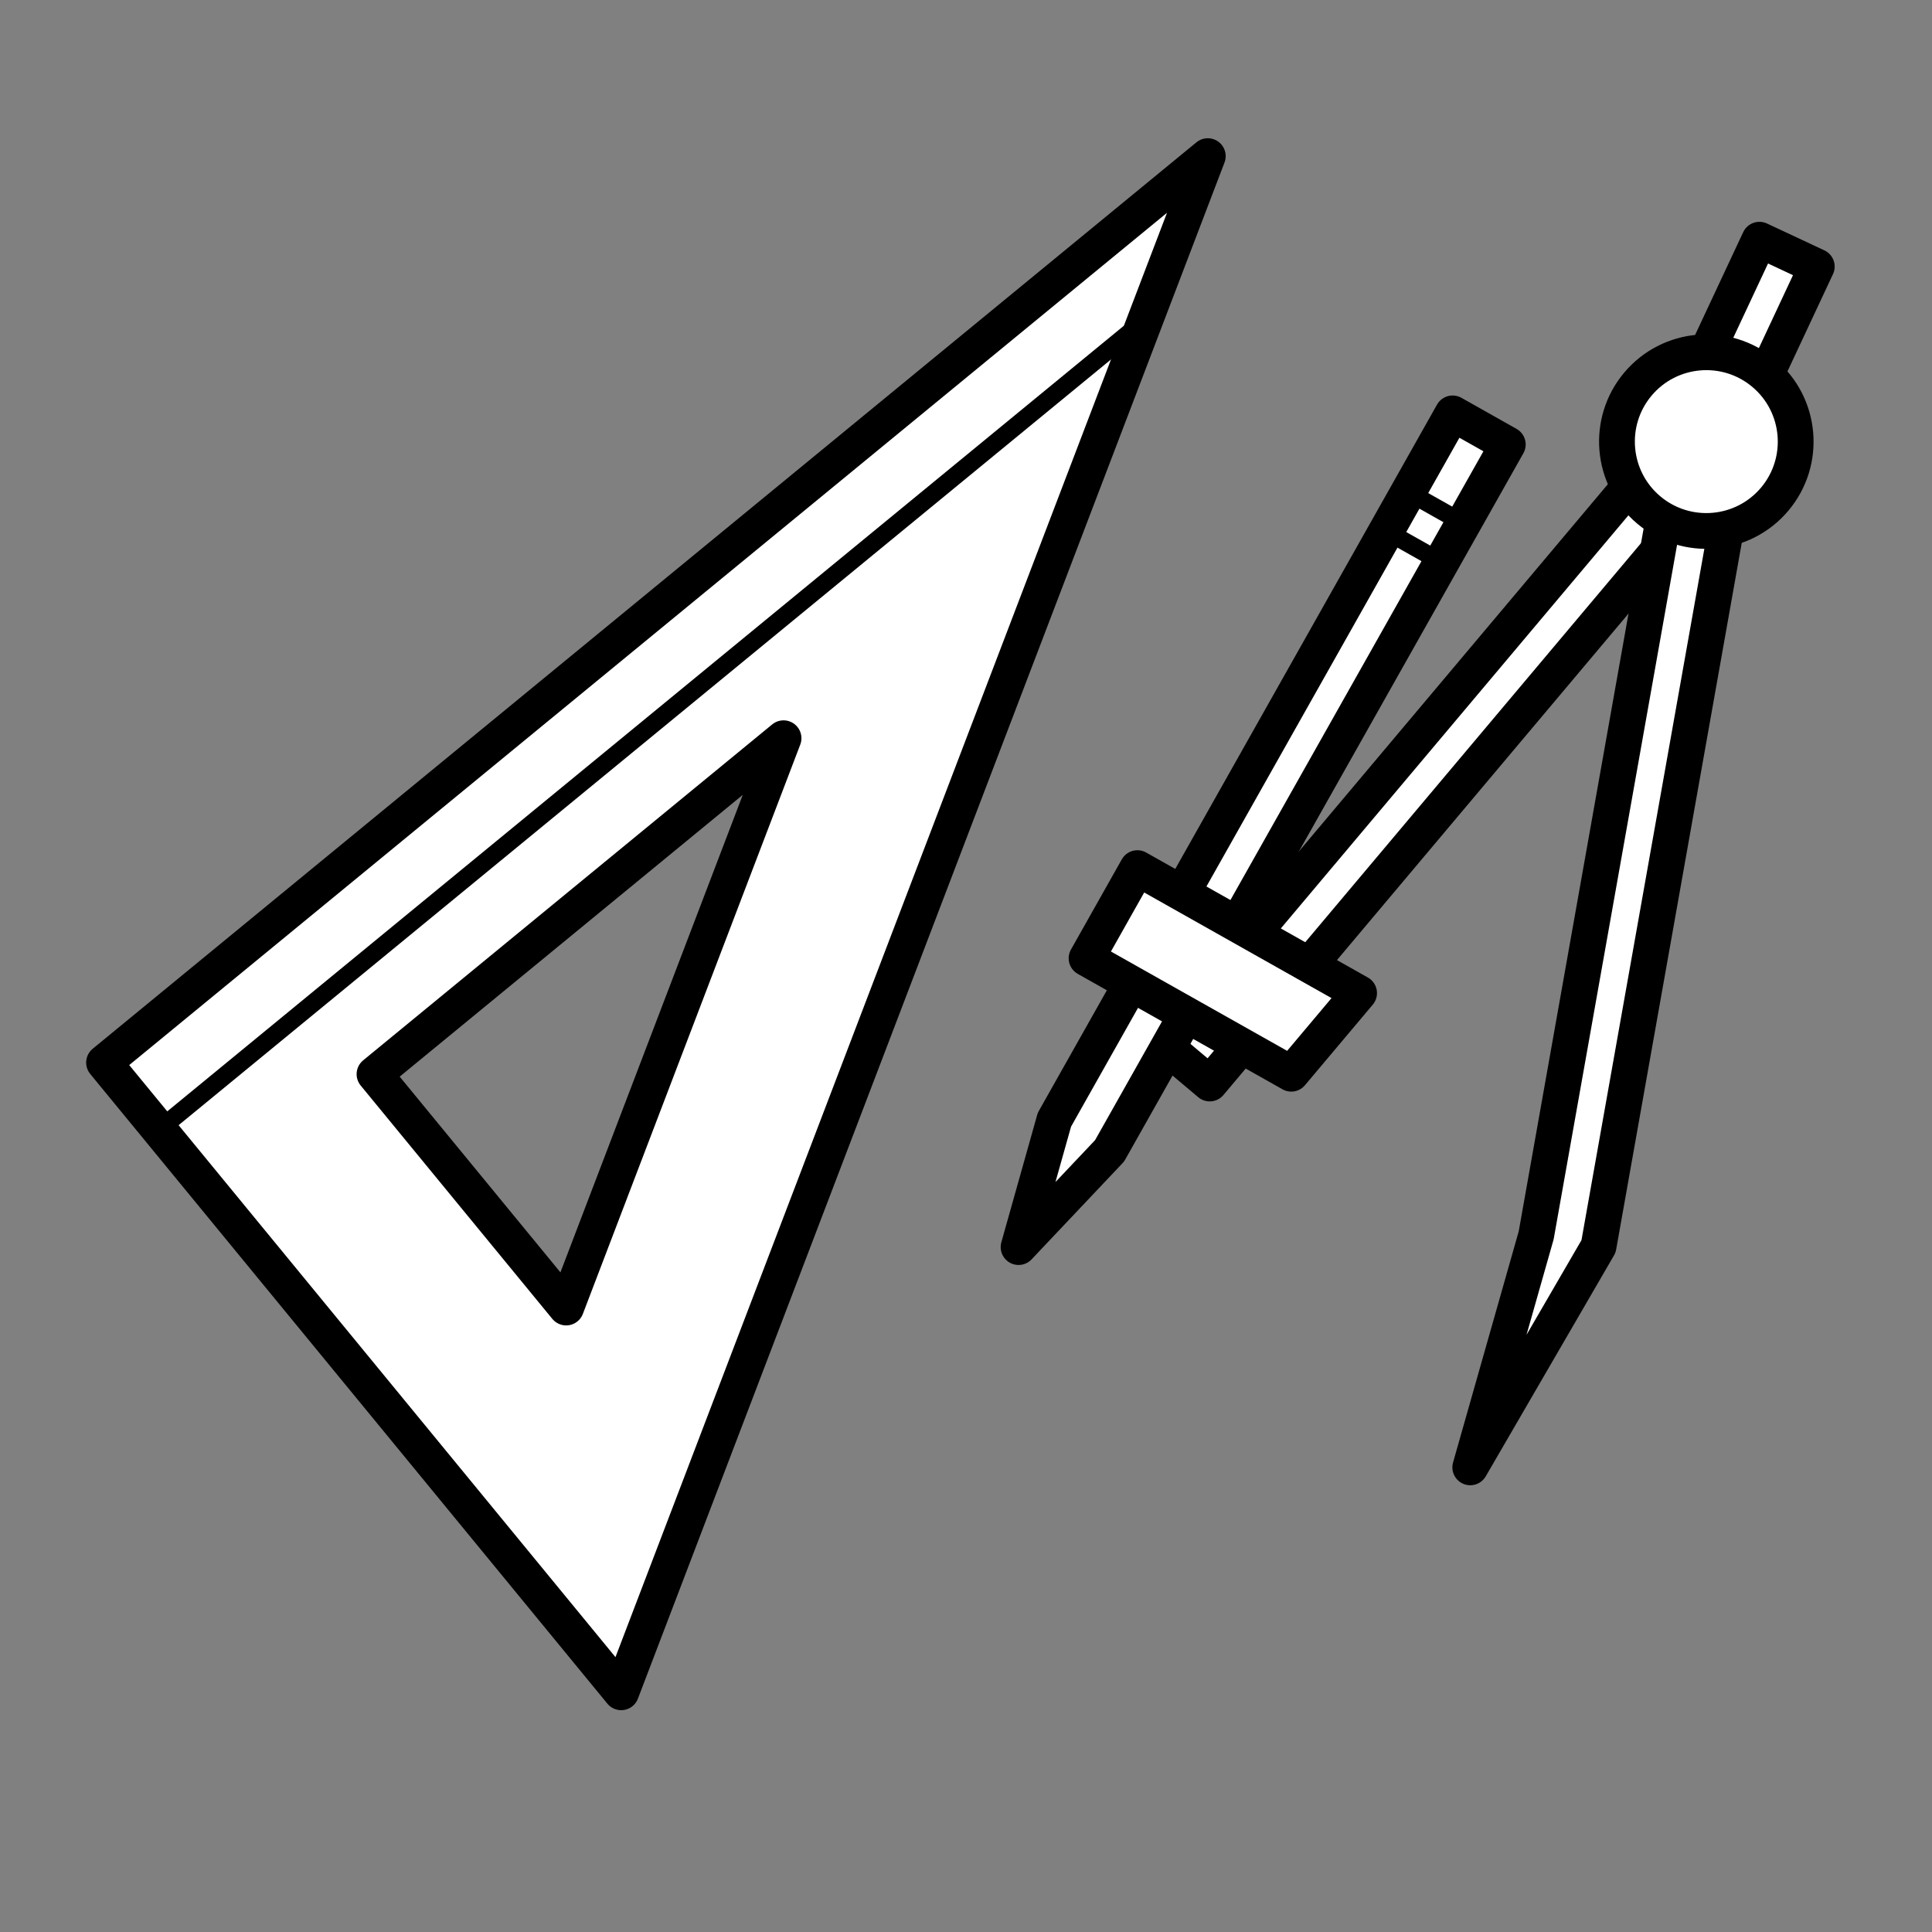
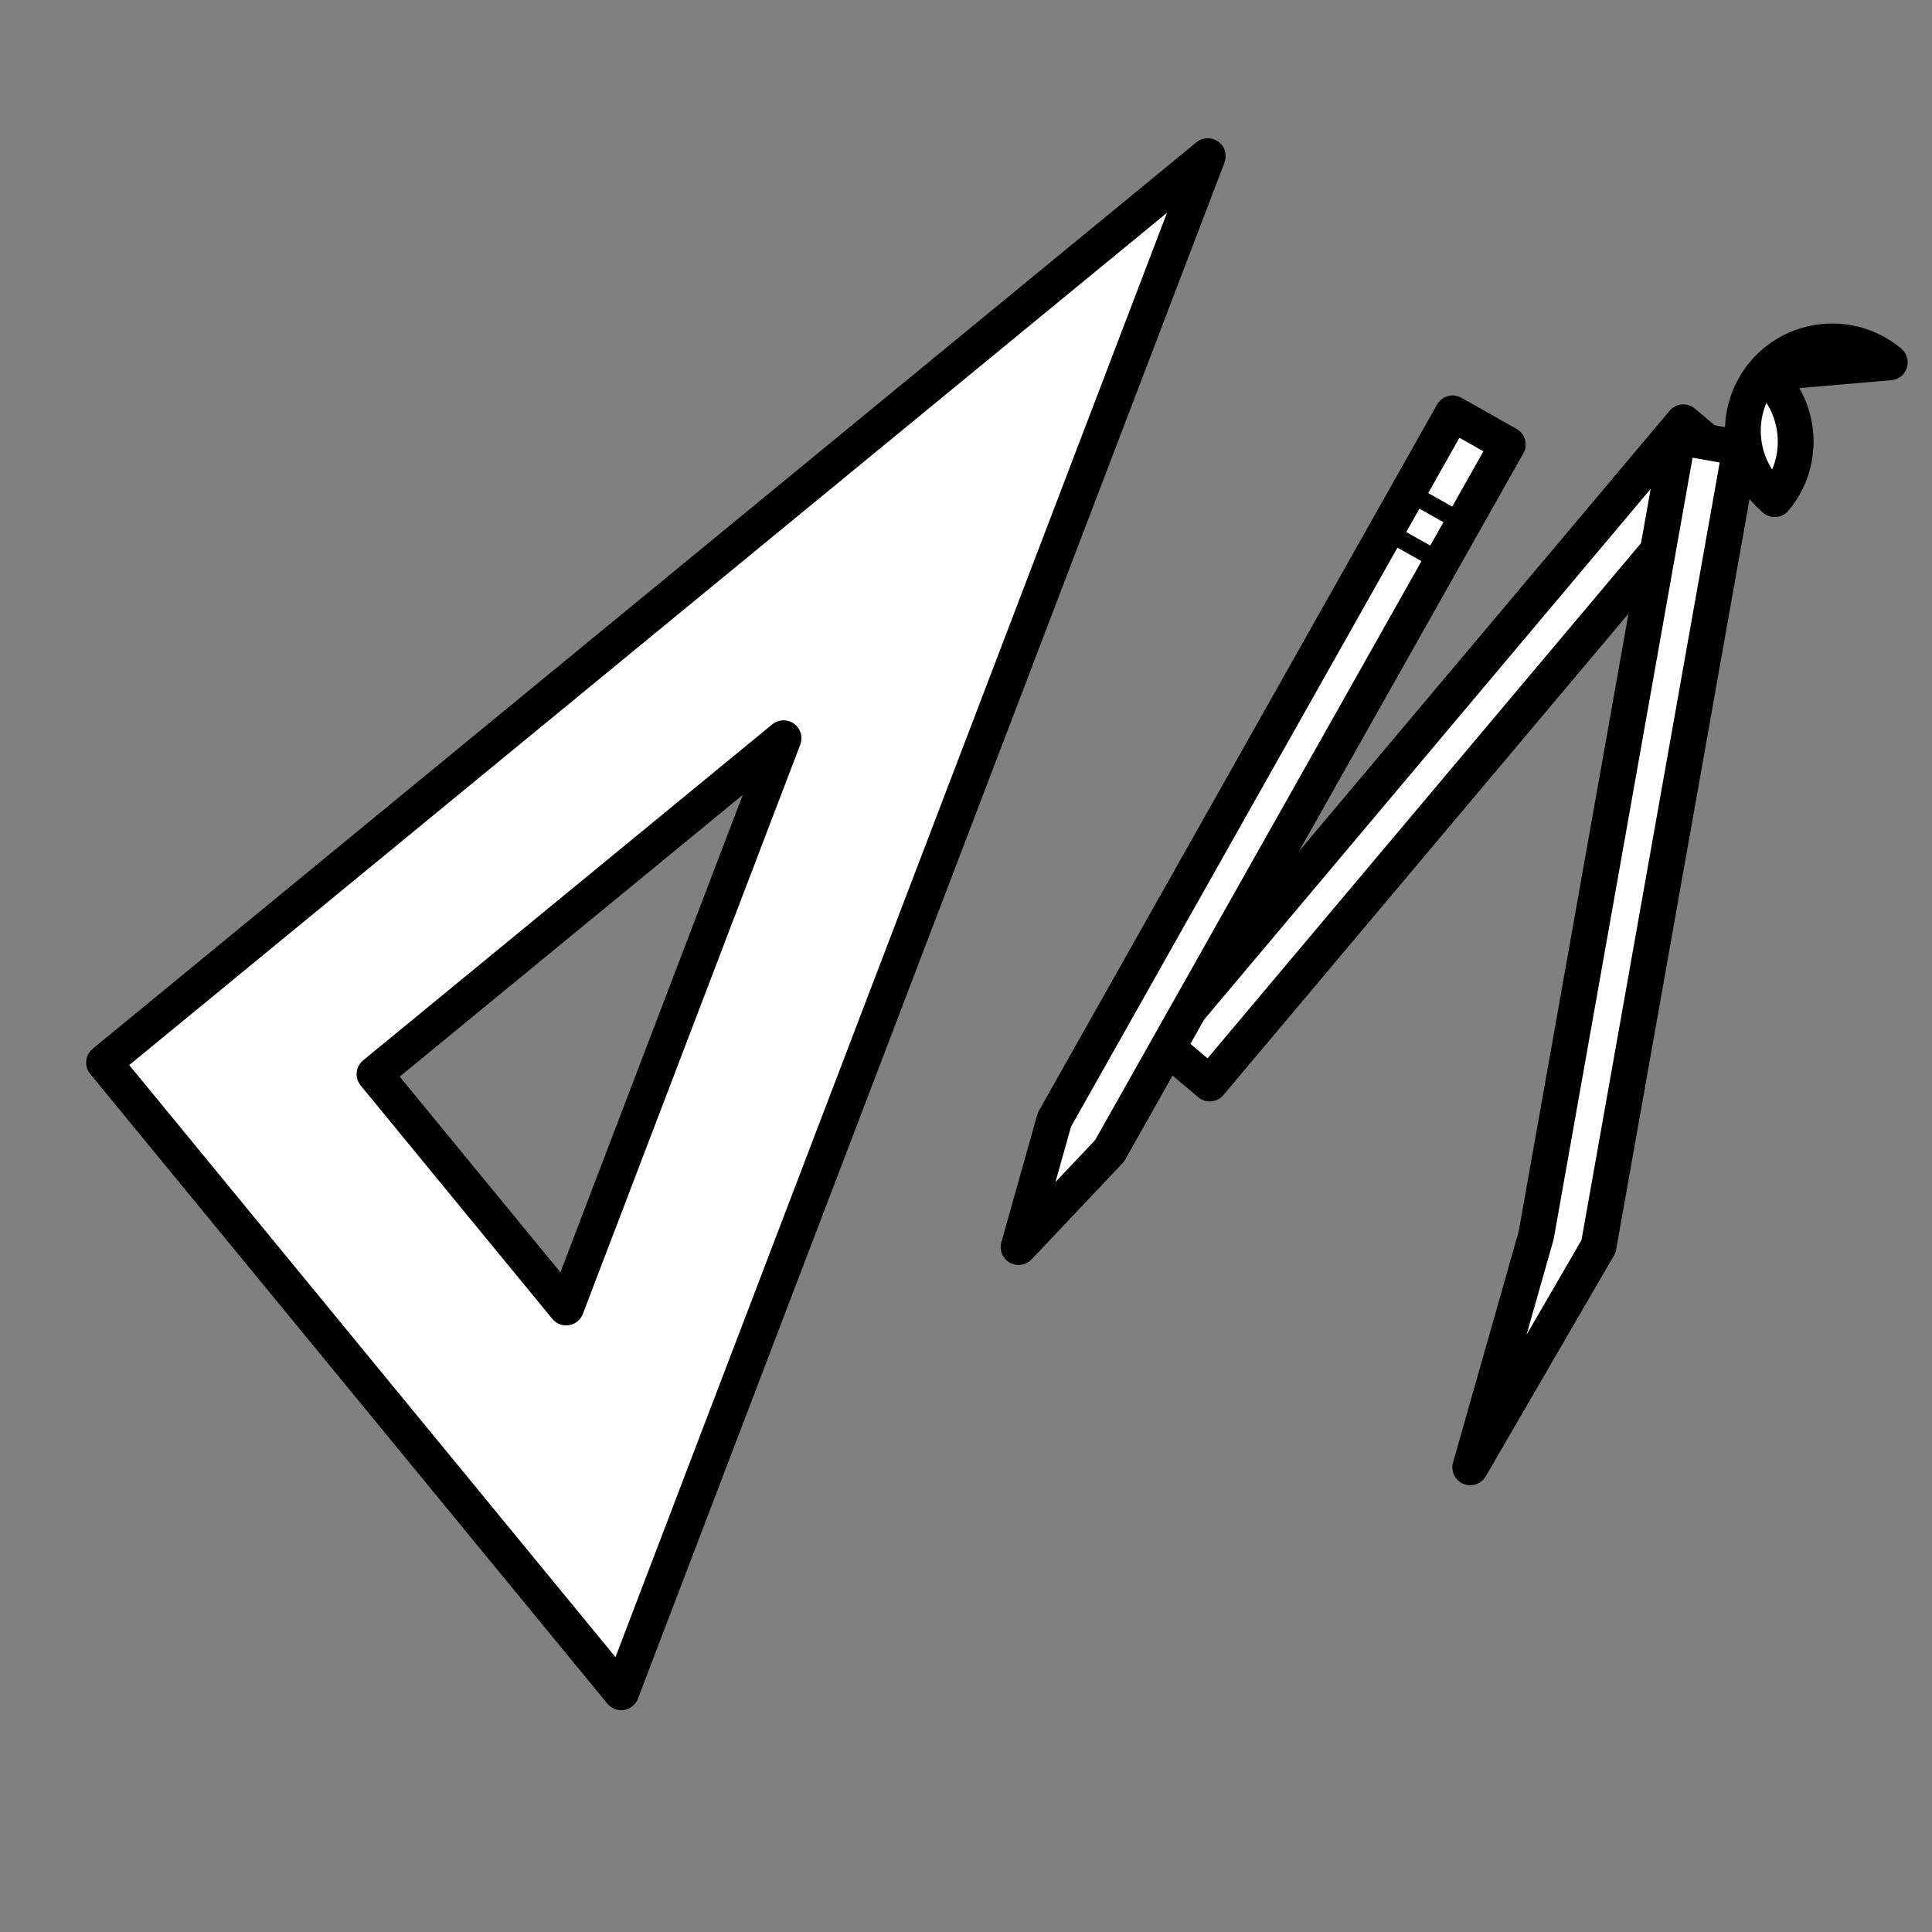
<svg xmlns="http://www.w3.org/2000/svg" xmlns:ns1="http://www.serif.com/" width="100%" height="100%" viewBox="0 0 540 540" version="1.1" xml:space="preserve" style="fill-rule:evenodd;clip-rule:evenodd;stroke-linecap:round;stroke-linejoin:round;stroke-miterlimit:1.5;">
  <rect x="0" y="0" width="540" height="540" fill="#808080" stroke="none" />
-   <rect id="_01_complexite" ns1:id="01_complexite" x="0" y="0" width="540" height="540" style="fill:none;" />
  <g id="_01_complexite1" ns1:id="01_complexite">
    <g id="equerre">
      <path d="M173.625,473l-144.544,-176.003l308.5,-253.358l-163.955,429.361Zm-15.383,-107.543l60.761,-159.119l-114.328,93.893l53.567,65.226Z" style="fill:#fff;stroke:#000;stroke-width:10px;" />
-       <path d="M44.47,315.736l277.925,-228.249" style="fill:none;stroke:#000;stroke-width:5px;" />
    </g>
    <g id="compas">
      <path d="M484.043,129.423l-145.916,173.42l-13.545,-11.397l145.916,-173.42l13.545,11.397Z" style="fill:#fff;stroke:#000;stroke-width:10px;" />
-       <path d="M507.794,74.503l-27.649,59.084l-16.033,-7.503l27.649,-59.084l16.033,7.503Z" style="fill:#fff;stroke:#000;stroke-width:10px;" />
      <path d="M486.456,125.223l-39.657,223.144l-35.855,61.767l18.427,-64.864l39.657,-223.144l17.429,3.097Z" style="fill:#fff;stroke:#000;stroke-width:10px;" />
-       <path d="M493.005,104.319c10.549,8.876 11.907,24.647 3.031,35.196c-8.876,10.549 -24.647,11.907 -35.196,3.031c-10.549,-8.876 -11.907,-24.647 -3.031,-35.196c8.876,-10.549 24.647,-11.907 35.196,-3.031Z" style="fill:#fff;stroke:#000;stroke-width:10px;" />
+       <path d="M493.005,104.319c10.549,8.876 11.907,24.647 3.031,35.196c-10.549,-8.876 -11.907,-24.647 -3.031,-35.196c8.876,-10.549 24.647,-11.907 35.196,-3.031Z" style="fill:#fff;stroke:#000;stroke-width:10px;" />
      <path d="M294.71,312.971l111.3,-197.429l15.42,8.693l-111.3,197.429l-25.436,26.9l10.016,-35.593Z" style="fill:#fff;stroke:#000;stroke-width:10px;" />
      <path d="M409.029,146.234l-6.14,10.892l-15.42,-8.693l6.14,-10.892l15.42,8.693Z" style="fill:none;stroke:#000;stroke-width:5px;" />
-       <path d="M379.871,277.577l-18.956,22.529l-57.218,-32.257l14.209,-25.205l61.965,34.932Z" style="fill:#fff;stroke:#000;stroke-width:10px;" />
    </g>
  </g>
</svg>